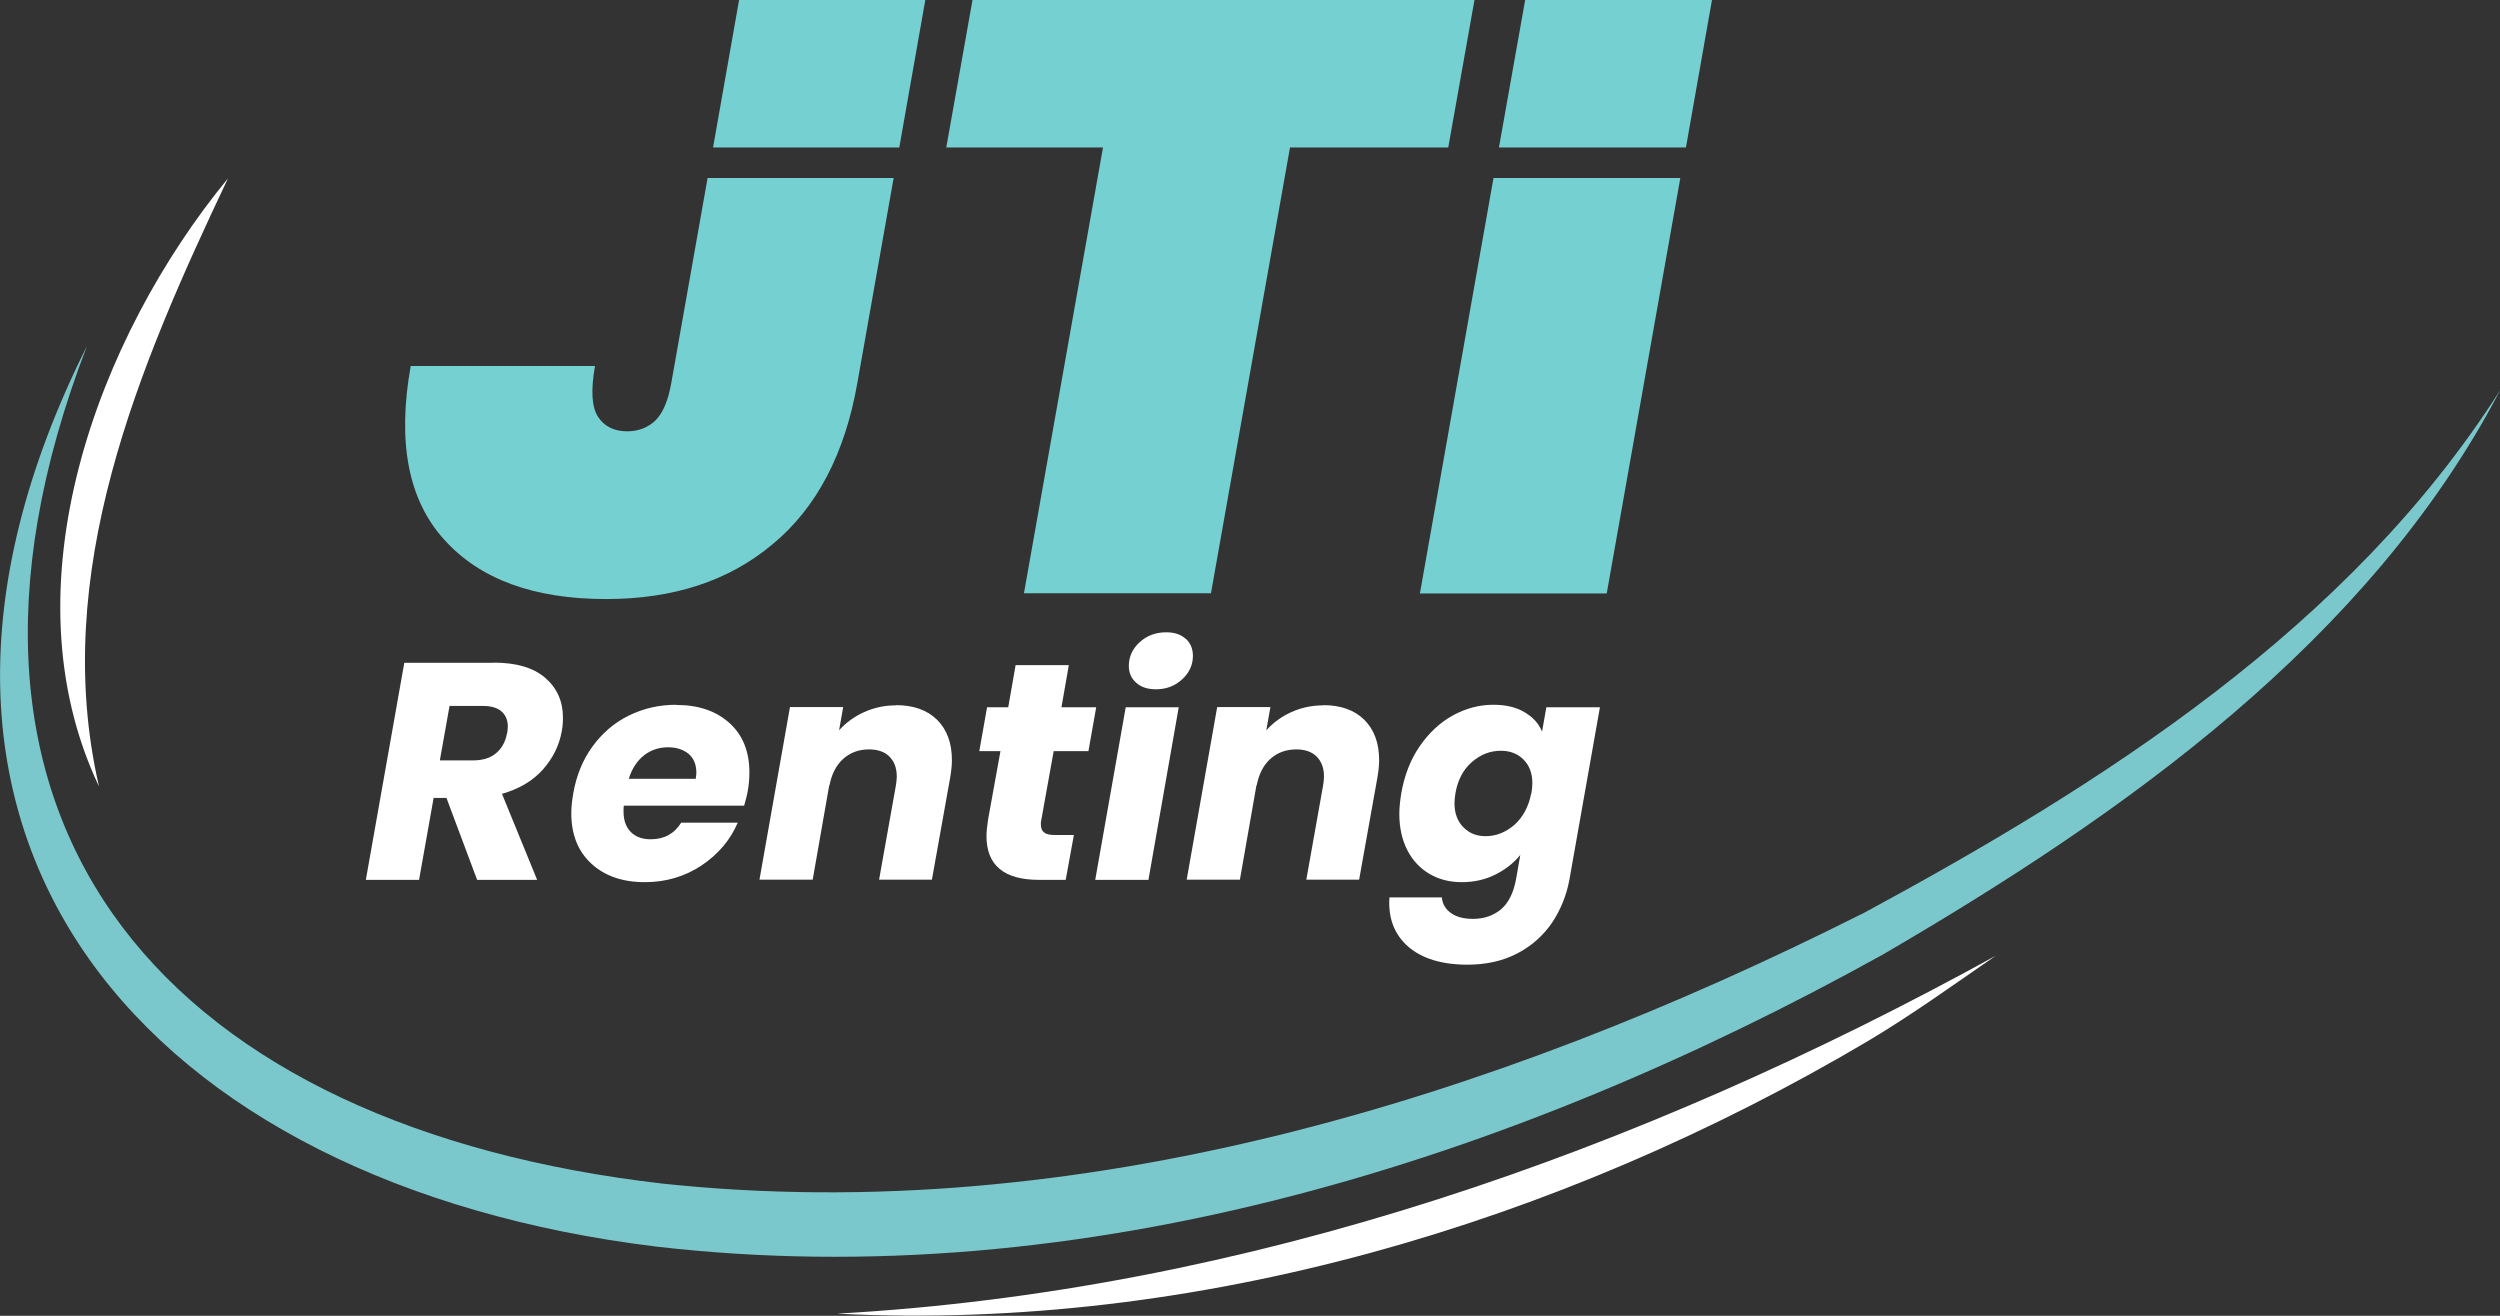
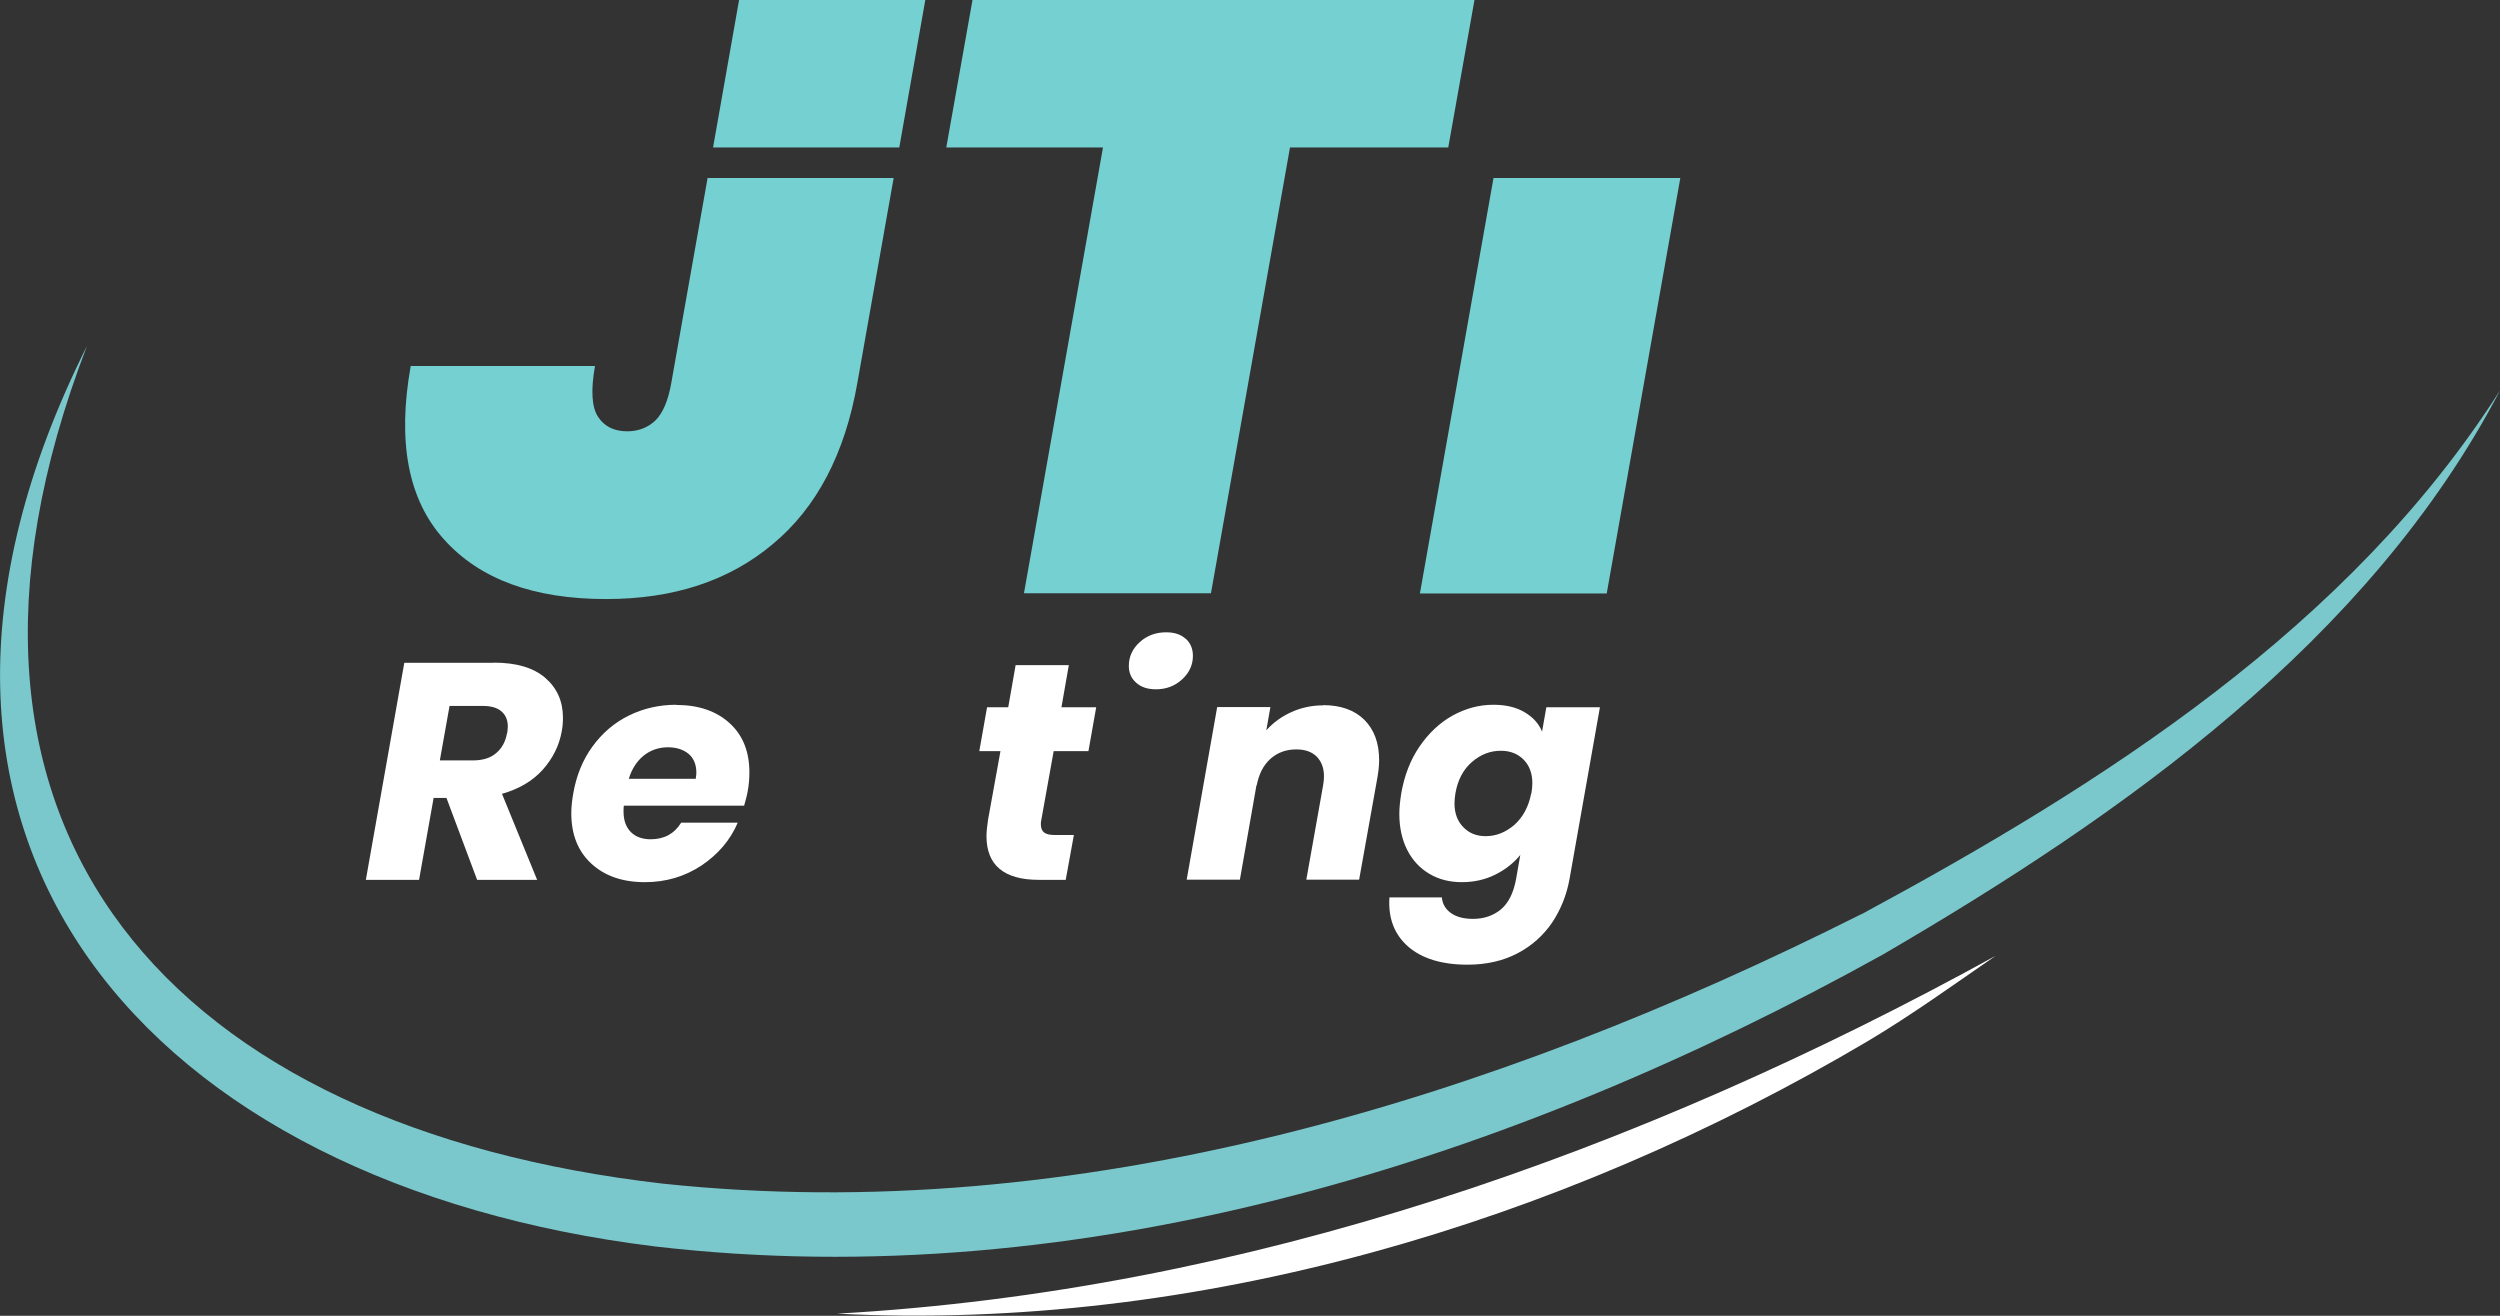
<svg xmlns="http://www.w3.org/2000/svg" width="171" height="90" viewBox="0 0 171 90" fill="none">
  <rect x="0" y="0" width="171" height="90" fill="#333333" stroke="none" />
  <g clip-path="url(#clip0_52_3207)">
    <path d="M48.415 12.173H61.126L58.642 26.198C57.792 31.048 55.853 34.736 52.851 37.221C49.863 39.733 46.064 40.975 41.455 40.975C36.501 40.975 32.808 39.614 30.377 36.904C27.92 34.194 27.163 30.229 28.093 25.034H40.698C40.406 26.673 40.472 27.837 40.897 28.497C41.322 29.158 41.986 29.502 42.903 29.502C43.66 29.502 44.311 29.251 44.829 28.762C45.347 28.246 45.705 27.4 45.918 26.184L48.402 12.16L48.415 12.173Z" fill="#75D0D1" />
    <path d="M63.291 0L61.512 10.085H48.774L50.553 0H63.291Z" fill="#75D0D1" />
    <path d="M100.854 0L99.061 10.085H88.236L82.83 40.579H70.039L75.445 10.085H64.726L66.519 0L100.854 0Z" fill="#75D0D1" />
    <path d="M102.156 12.174H114.934L109.9 40.592H97.122L102.156 12.174Z" fill="#75D0D1" />
-     <path d="M117.099 0L115.319 10.085H102.528L104.321 0H117.099Z" fill="#75D0D1" />
    <path d="M33.751 45.337H27.654L25.024 60.181H28.664L29.66 54.577H30.537L32.635 60.181H36.74L34.336 54.299C35.491 53.969 36.421 53.427 37.125 52.647C37.816 51.867 38.254 50.995 38.426 50.003C38.48 49.726 38.506 49.422 38.506 49.091C38.506 47.981 38.108 47.069 37.297 46.368C36.487 45.668 35.318 45.324 33.764 45.324L33.751 45.337ZM34.681 50.149C34.575 50.743 34.322 51.193 33.924 51.523C33.539 51.854 33.007 52.012 32.343 52.012H30.085L30.749 48.285H33.007C33.578 48.285 34.003 48.404 34.296 48.655C34.588 48.906 34.734 49.25 34.734 49.699C34.734 49.765 34.721 49.924 34.694 50.149H34.681Z" fill="white" />
    <path d="M46.263 48.206C45.081 48.206 44.005 48.457 43.009 48.946C42.013 49.435 41.189 50.149 40.525 51.061C39.861 51.973 39.423 53.044 39.21 54.273C39.13 54.736 39.077 55.185 39.077 55.621C39.077 57.075 39.529 58.225 40.446 59.071C41.362 59.917 42.584 60.34 44.111 60.34C45.546 60.34 46.834 59.957 47.977 59.203C49.119 58.437 49.956 57.459 50.461 56.269H46.595C46.117 57.035 45.426 57.406 44.51 57.406C43.939 57.406 43.487 57.247 43.155 56.917C42.823 56.586 42.65 56.123 42.65 55.502C42.65 55.317 42.65 55.185 42.677 55.106H50.899C51.005 54.736 51.098 54.392 51.151 54.075C51.218 53.705 51.258 53.295 51.258 52.832C51.258 51.405 50.806 50.281 49.903 49.462C48.999 48.642 47.791 48.219 46.263 48.219V48.206ZM47.578 53.269H43.009C43.222 52.581 43.567 52.052 44.045 51.669C44.523 51.299 45.068 51.114 45.692 51.114C46.277 51.114 46.741 51.273 47.1 51.563C47.459 51.867 47.631 52.304 47.631 52.859C47.631 52.925 47.618 53.07 47.592 53.255L47.578 53.269Z" fill="white" />
-     <path d="M61.286 48.246C60.502 48.246 59.785 48.404 59.108 48.708C58.43 49.012 57.859 49.435 57.394 49.951L57.673 48.365H54.034L51.948 60.168H55.588L56.73 53.652V53.758C56.876 52.964 57.182 52.356 57.66 51.92C58.138 51.484 58.736 51.259 59.44 51.259C60.037 51.259 60.502 51.418 60.834 51.748C61.166 52.079 61.339 52.528 61.339 53.123C61.339 53.308 61.312 53.52 61.273 53.758L60.13 60.168H63.743L64.978 53.268C65.058 52.819 65.111 52.396 65.111 51.999C65.111 50.81 64.766 49.898 64.088 49.224C63.411 48.563 62.468 48.232 61.286 48.232V48.246Z" fill="white" />
    <path d="M72.071 51.378H74.449L74.98 48.378H72.603L73.107 45.496H69.468L68.963 48.378H67.515L66.984 51.378H68.432L67.582 56.07C67.515 56.52 67.476 56.89 67.476 57.194C67.476 59.176 68.671 60.181 71.049 60.181H72.895L73.453 57.114H72.151C71.806 57.114 71.567 57.062 71.421 56.943C71.274 56.837 71.195 56.652 71.195 56.388C71.195 56.282 71.195 56.189 71.221 56.11L72.071 51.378Z" fill="white" />
    <path d="M81.103 43.698C80.771 43.394 80.333 43.249 79.762 43.249C79.058 43.249 78.447 43.474 77.956 43.923C77.464 44.373 77.212 44.914 77.212 45.549C77.212 46.011 77.371 46.395 77.716 46.699C78.049 47.003 78.5 47.148 79.071 47.148C79.762 47.148 80.36 46.924 80.851 46.474C81.343 46.025 81.595 45.483 81.595 44.862C81.595 44.386 81.436 43.989 81.103 43.685V43.698Z" fill="white" />
-     <path d="M74.914 60.181H78.553L80.625 48.378H76.999L74.914 60.181Z" fill="white" />
    <path d="M90.508 48.246C89.724 48.246 89.007 48.404 88.329 48.708C87.652 49.012 87.081 49.435 86.616 49.951L86.895 48.365H83.255L81.17 60.168H84.809L85.952 53.652V53.758C86.098 52.964 86.403 52.356 86.881 51.92C87.36 51.484 87.957 51.259 88.661 51.259C89.259 51.259 89.724 51.418 90.056 51.748C90.388 52.079 90.561 52.528 90.561 53.123C90.561 53.308 90.534 53.52 90.494 53.758L89.352 60.168H92.965L94.2 53.268C94.28 52.819 94.333 52.396 94.333 51.999C94.333 50.81 93.988 49.898 93.31 49.224C92.633 48.563 91.69 48.232 90.508 48.232V48.246Z" fill="white" />
    <path d="M105.769 48.378L105.477 50.043C105.251 49.488 104.853 49.052 104.268 48.708C103.684 48.365 102.98 48.206 102.143 48.206C101.16 48.206 100.244 48.457 99.354 48.946C98.477 49.435 97.72 50.149 97.096 51.061C96.471 51.973 96.06 53.044 95.847 54.26C95.767 54.762 95.714 55.238 95.714 55.674C95.714 56.613 95.9 57.445 96.259 58.146C96.618 58.846 97.122 59.388 97.773 59.772C98.424 60.155 99.154 60.34 99.991 60.34C100.828 60.34 101.585 60.168 102.276 59.825C102.967 59.481 103.538 59.031 103.989 58.476L103.697 60.142C103.524 61.08 103.179 61.767 102.661 62.204C102.13 62.64 101.492 62.851 100.748 62.851C100.124 62.851 99.619 62.719 99.248 62.455C98.876 62.191 98.663 61.834 98.623 61.384H95.037C94.944 62.798 95.369 63.909 96.312 64.742C97.255 65.561 98.61 65.984 100.377 65.984C101.678 65.984 102.821 65.72 103.803 65.204C104.786 64.689 105.57 63.975 106.168 63.102C106.752 62.217 107.151 61.239 107.35 60.155L109.435 48.378H105.796H105.769ZM104.733 54.273C104.561 55.172 104.175 55.886 103.591 56.414C102.993 56.93 102.342 57.194 101.612 57.194C101.001 57.194 100.496 56.996 100.098 56.586C99.699 56.19 99.487 55.635 99.487 54.947C99.487 54.736 99.513 54.498 99.553 54.247C99.712 53.348 100.084 52.634 100.682 52.118C101.28 51.603 101.931 51.352 102.661 51.352C103.285 51.352 103.803 51.55 104.202 51.947C104.6 52.343 104.813 52.885 104.813 53.572C104.813 53.784 104.786 54.022 104.746 54.273H104.733Z" fill="white" />
    <path d="M127.3 62.534C102.09 75.223 73.692 83.973 45.32 80.959C12.154 77.139 -6.92 57.088 5.951 23.66C-11.011 57.537 10.294 81.012 44.789 85.255C74.064 88.678 103.471 79.347 128.801 65.283C145.258 55.687 162.021 43.883 171.013 26.687C160.706 42.892 143.904 53.585 127.3 62.547V62.534Z" fill="#7AC8CC" />
-     <path d="M6.748 53.744H6.761C3.427 39.217 9.484 25.088 15.594 12.2C6.668 23.065 0.305 40.09 6.748 53.744Z" fill="white" />
    <path d="M127.752 71.217C130.767 69.42 133.623 67.358 136.505 65.375C112.105 78.817 85.234 88.295 57.248 89.854C81.861 91.097 106.699 83.668 127.752 71.217Z" fill="white" />
  </g>
  <defs>
    <clipPath id="clip0_52_3207">
      <rect width="171" height="90" fill="white" />
    </clipPath>
  </defs>
</svg>